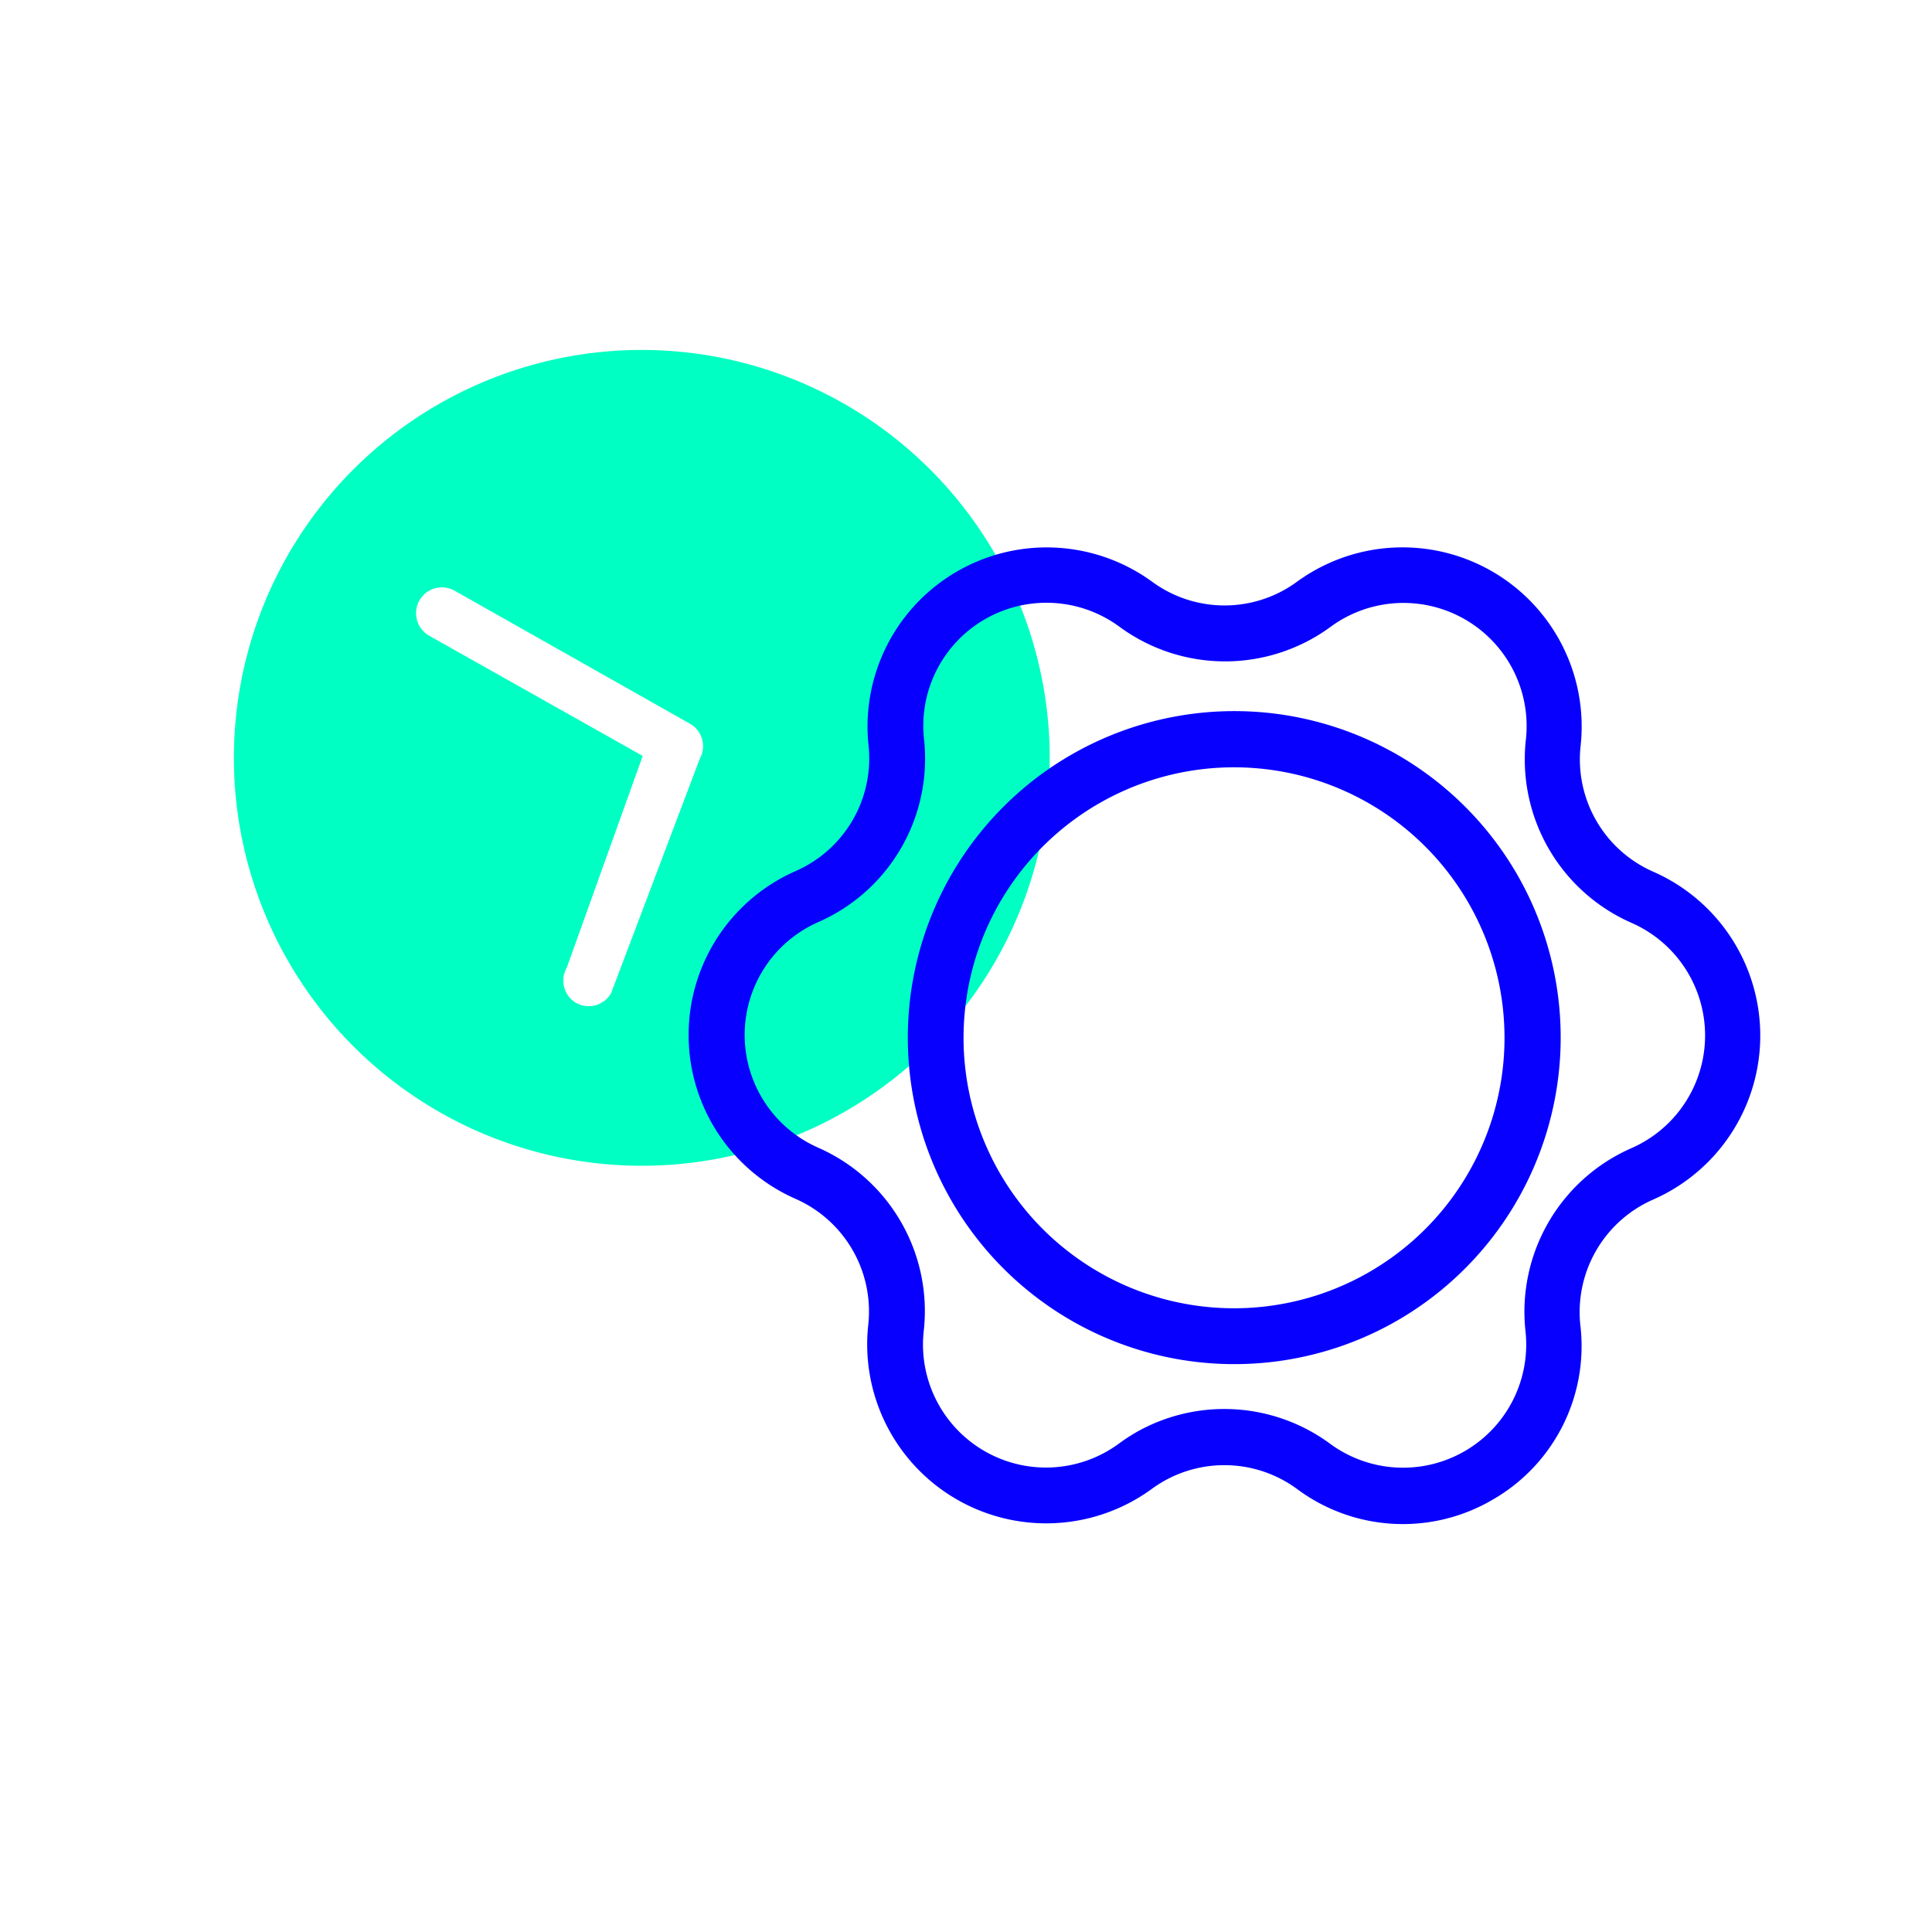
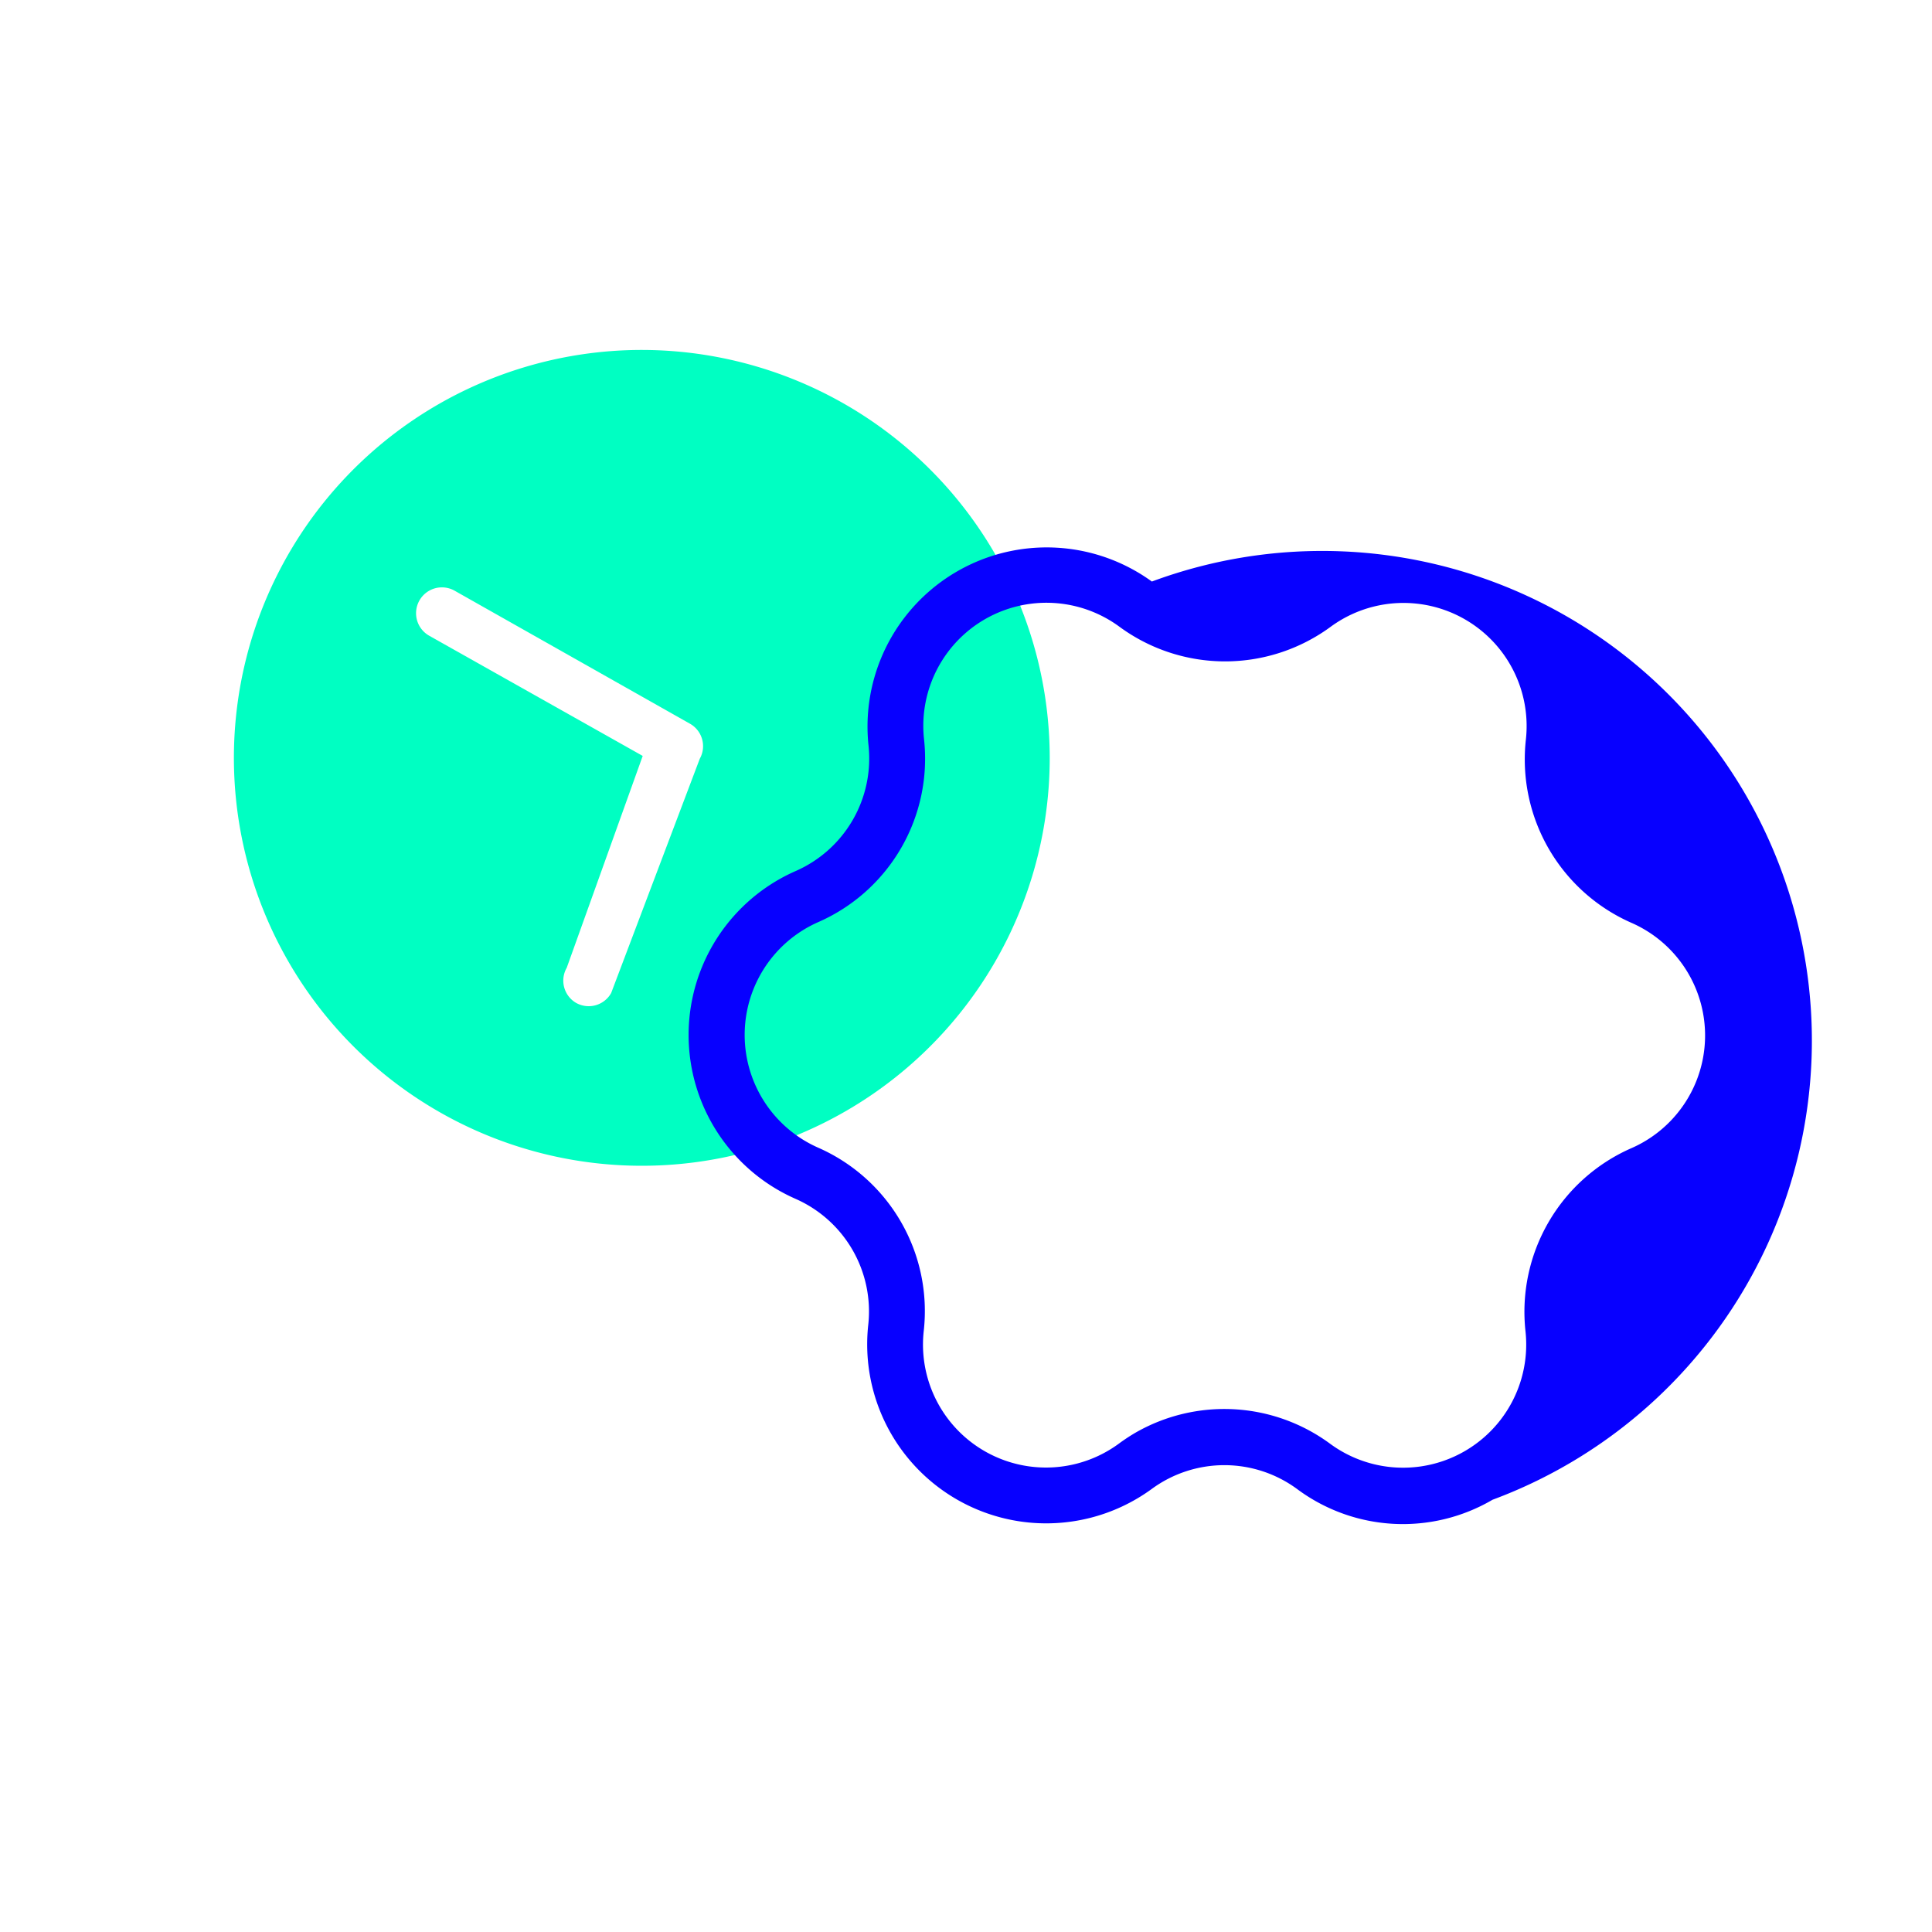
<svg xmlns="http://www.w3.org/2000/svg" id="b9901fc5-5339-4872-a16f-6c90e6aee9f3" data-name="Capa 1" viewBox="0 0 150 150">
  <defs>
    <style>.\33 14cfa78-577f-414f-993f-de47338e0d73{fill:#00ffc2;}.a26e6c69-a6d6-4481-92a1-d762904fdf6c{fill:#0700ff;}</style>
  </defs>
  <title>logalty-iconos-como funciona-v3</title>
  <path class="314cfa78-577f-414f-993f-de47338e0d73" d="M49.83,27.17A31.67,31.67,0,1,0,81.5,58.83,31.69,31.69,0,0,0,49.83,27.17ZM44.72,77.86A2,2,0,0,1,44,75.14l5.9-16.45L33.31,49.35a2,2,0,1,1,2-3.48L53.57,56.19a2,2,0,0,1,.76,2.72L47.45,77.1A2,2,0,0,1,44.72,77.86Z" />
-   <path class="a26e6c69-a6d6-4481-92a1-d762904fdf6c" d="M115.88,116.44h0a13.76,13.76,0,0,1-15.17-.83,9.53,9.53,0,0,0-11.3,0,13.9,13.9,0,0,1-22-12.74,9.55,9.55,0,0,0-5.64-9.79,13.9,13.9,0,0,1,0-25.45,9.54,9.54,0,0,0,5.66-9.77,13.91,13.91,0,0,1,22-12.71h0a9.51,9.51,0,0,0,11.29,0,13.91,13.91,0,0,1,22,12.75,9.52,9.52,0,0,0,5.64,9.78,13.9,13.9,0,0,1,0,25.45,9.54,9.54,0,0,0-5.66,9.78A13.74,13.74,0,0,1,115.88,116.44Zm-27.75-5.19a13.85,13.85,0,0,1,15.15.85,9.56,9.56,0,0,0,15.16-8.73,13.87,13.87,0,0,1,8.23-14.23,9.55,9.55,0,0,0,0-17.49,13.86,13.86,0,0,1-8.2-14.24,9.56,9.56,0,0,0-15.14-8.76,13.85,13.85,0,0,1-16.43,0,9.56,9.56,0,0,0-15.16,8.73,13.85,13.85,0,0,1-8.23,14.22,9.57,9.57,0,0,0,0,17.5,13.86,13.86,0,0,1,8.21,14.23,9.55,9.55,0,0,0,15.14,8.76A14.69,14.69,0,0,1,88.13,111.25Z" />
-   <path class="a26e6c69-a6d6-4481-92a1-d762904fdf6c" d="M108.48,102.53a25.35,25.35,0,1,1,9.32-34.62A25.38,25.38,0,0,1,108.48,102.53ZM85.34,62.37A21,21,0,1,0,114,70.08,21,21,0,0,0,85.34,62.37Z" />
+   <path class="a26e6c69-a6d6-4481-92a1-d762904fdf6c" d="M115.88,116.44h0a13.76,13.76,0,0,1-15.17-.83,9.53,9.53,0,0,0-11.3,0,13.9,13.9,0,0,1-22-12.74,9.55,9.55,0,0,0-5.64-9.79,13.9,13.9,0,0,1,0-25.45,9.54,9.54,0,0,0,5.66-9.77,13.91,13.91,0,0,1,22-12.71h0A13.74,13.74,0,0,1,115.88,116.44Zm-27.75-5.19a13.85,13.85,0,0,1,15.15.85,9.56,9.56,0,0,0,15.16-8.73,13.87,13.87,0,0,1,8.23-14.23,9.55,9.55,0,0,0,0-17.49,13.86,13.86,0,0,1-8.2-14.24,9.56,9.56,0,0,0-15.14-8.76,13.85,13.85,0,0,1-16.43,0,9.56,9.56,0,0,0-15.16,8.73,13.85,13.85,0,0,1-8.23,14.22,9.57,9.57,0,0,0,0,17.5,13.86,13.86,0,0,1,8.21,14.23,9.55,9.55,0,0,0,15.14,8.76A14.69,14.69,0,0,1,88.13,111.25Z" />
</svg>